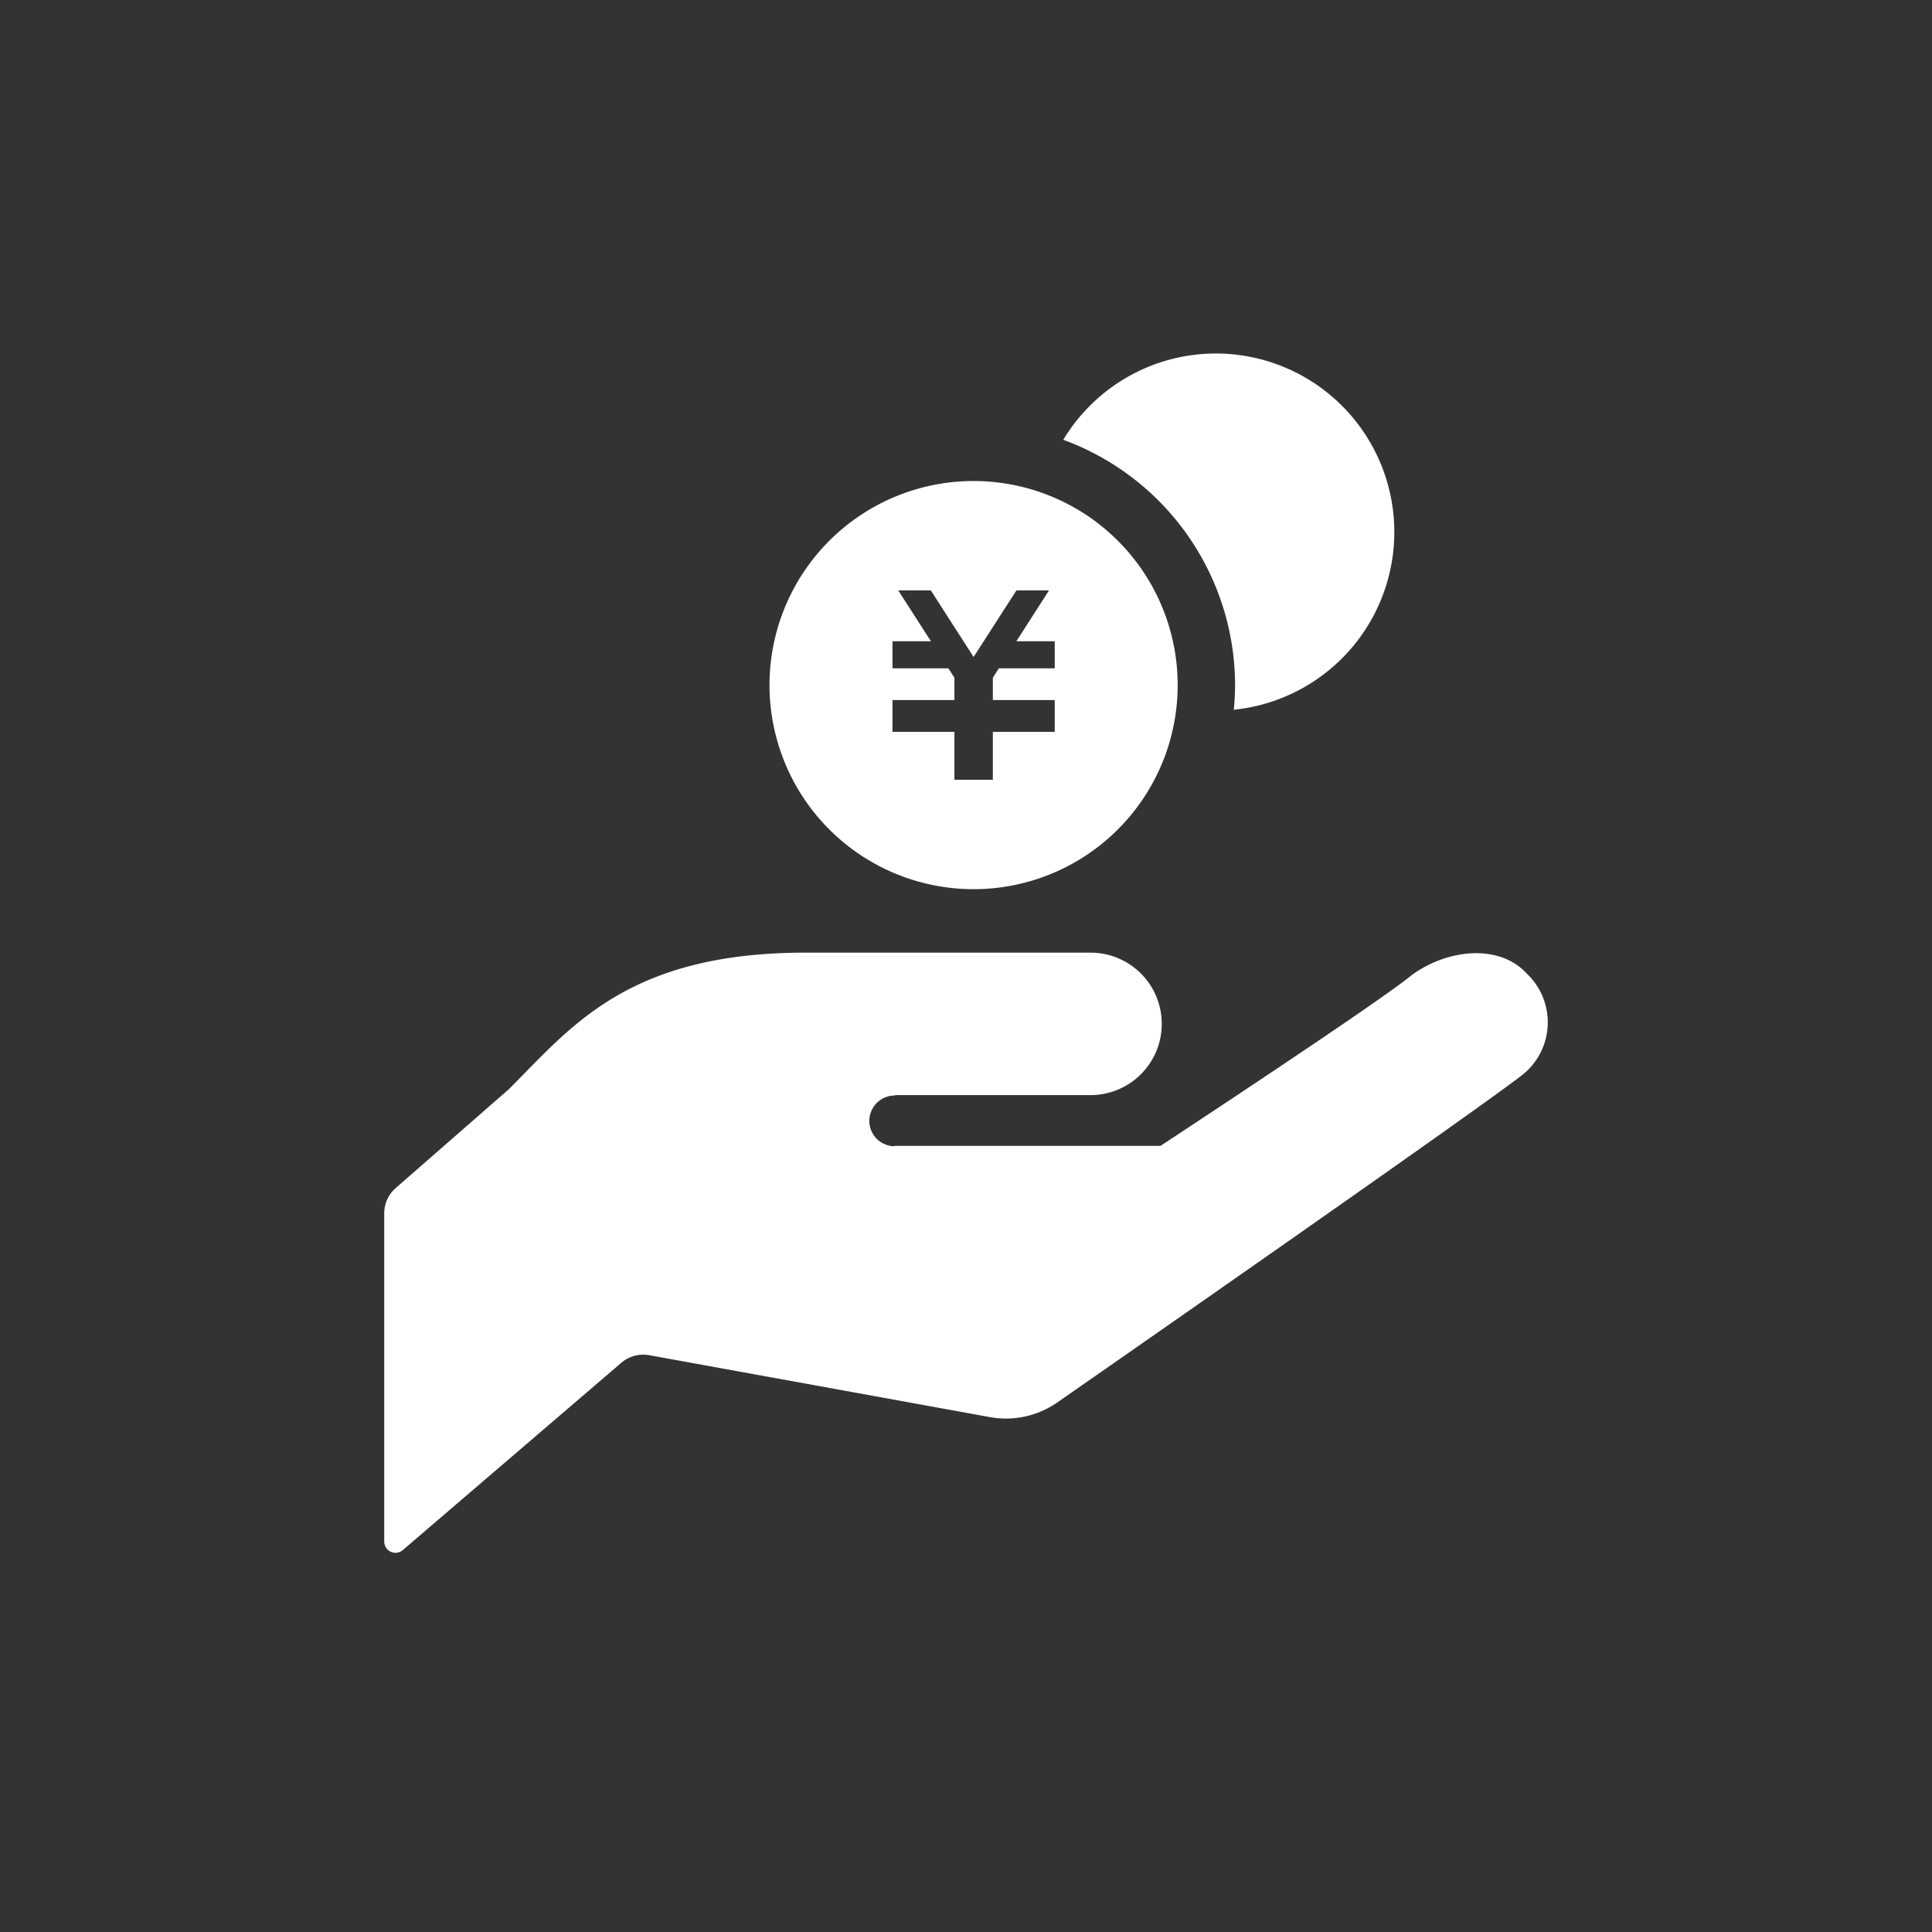
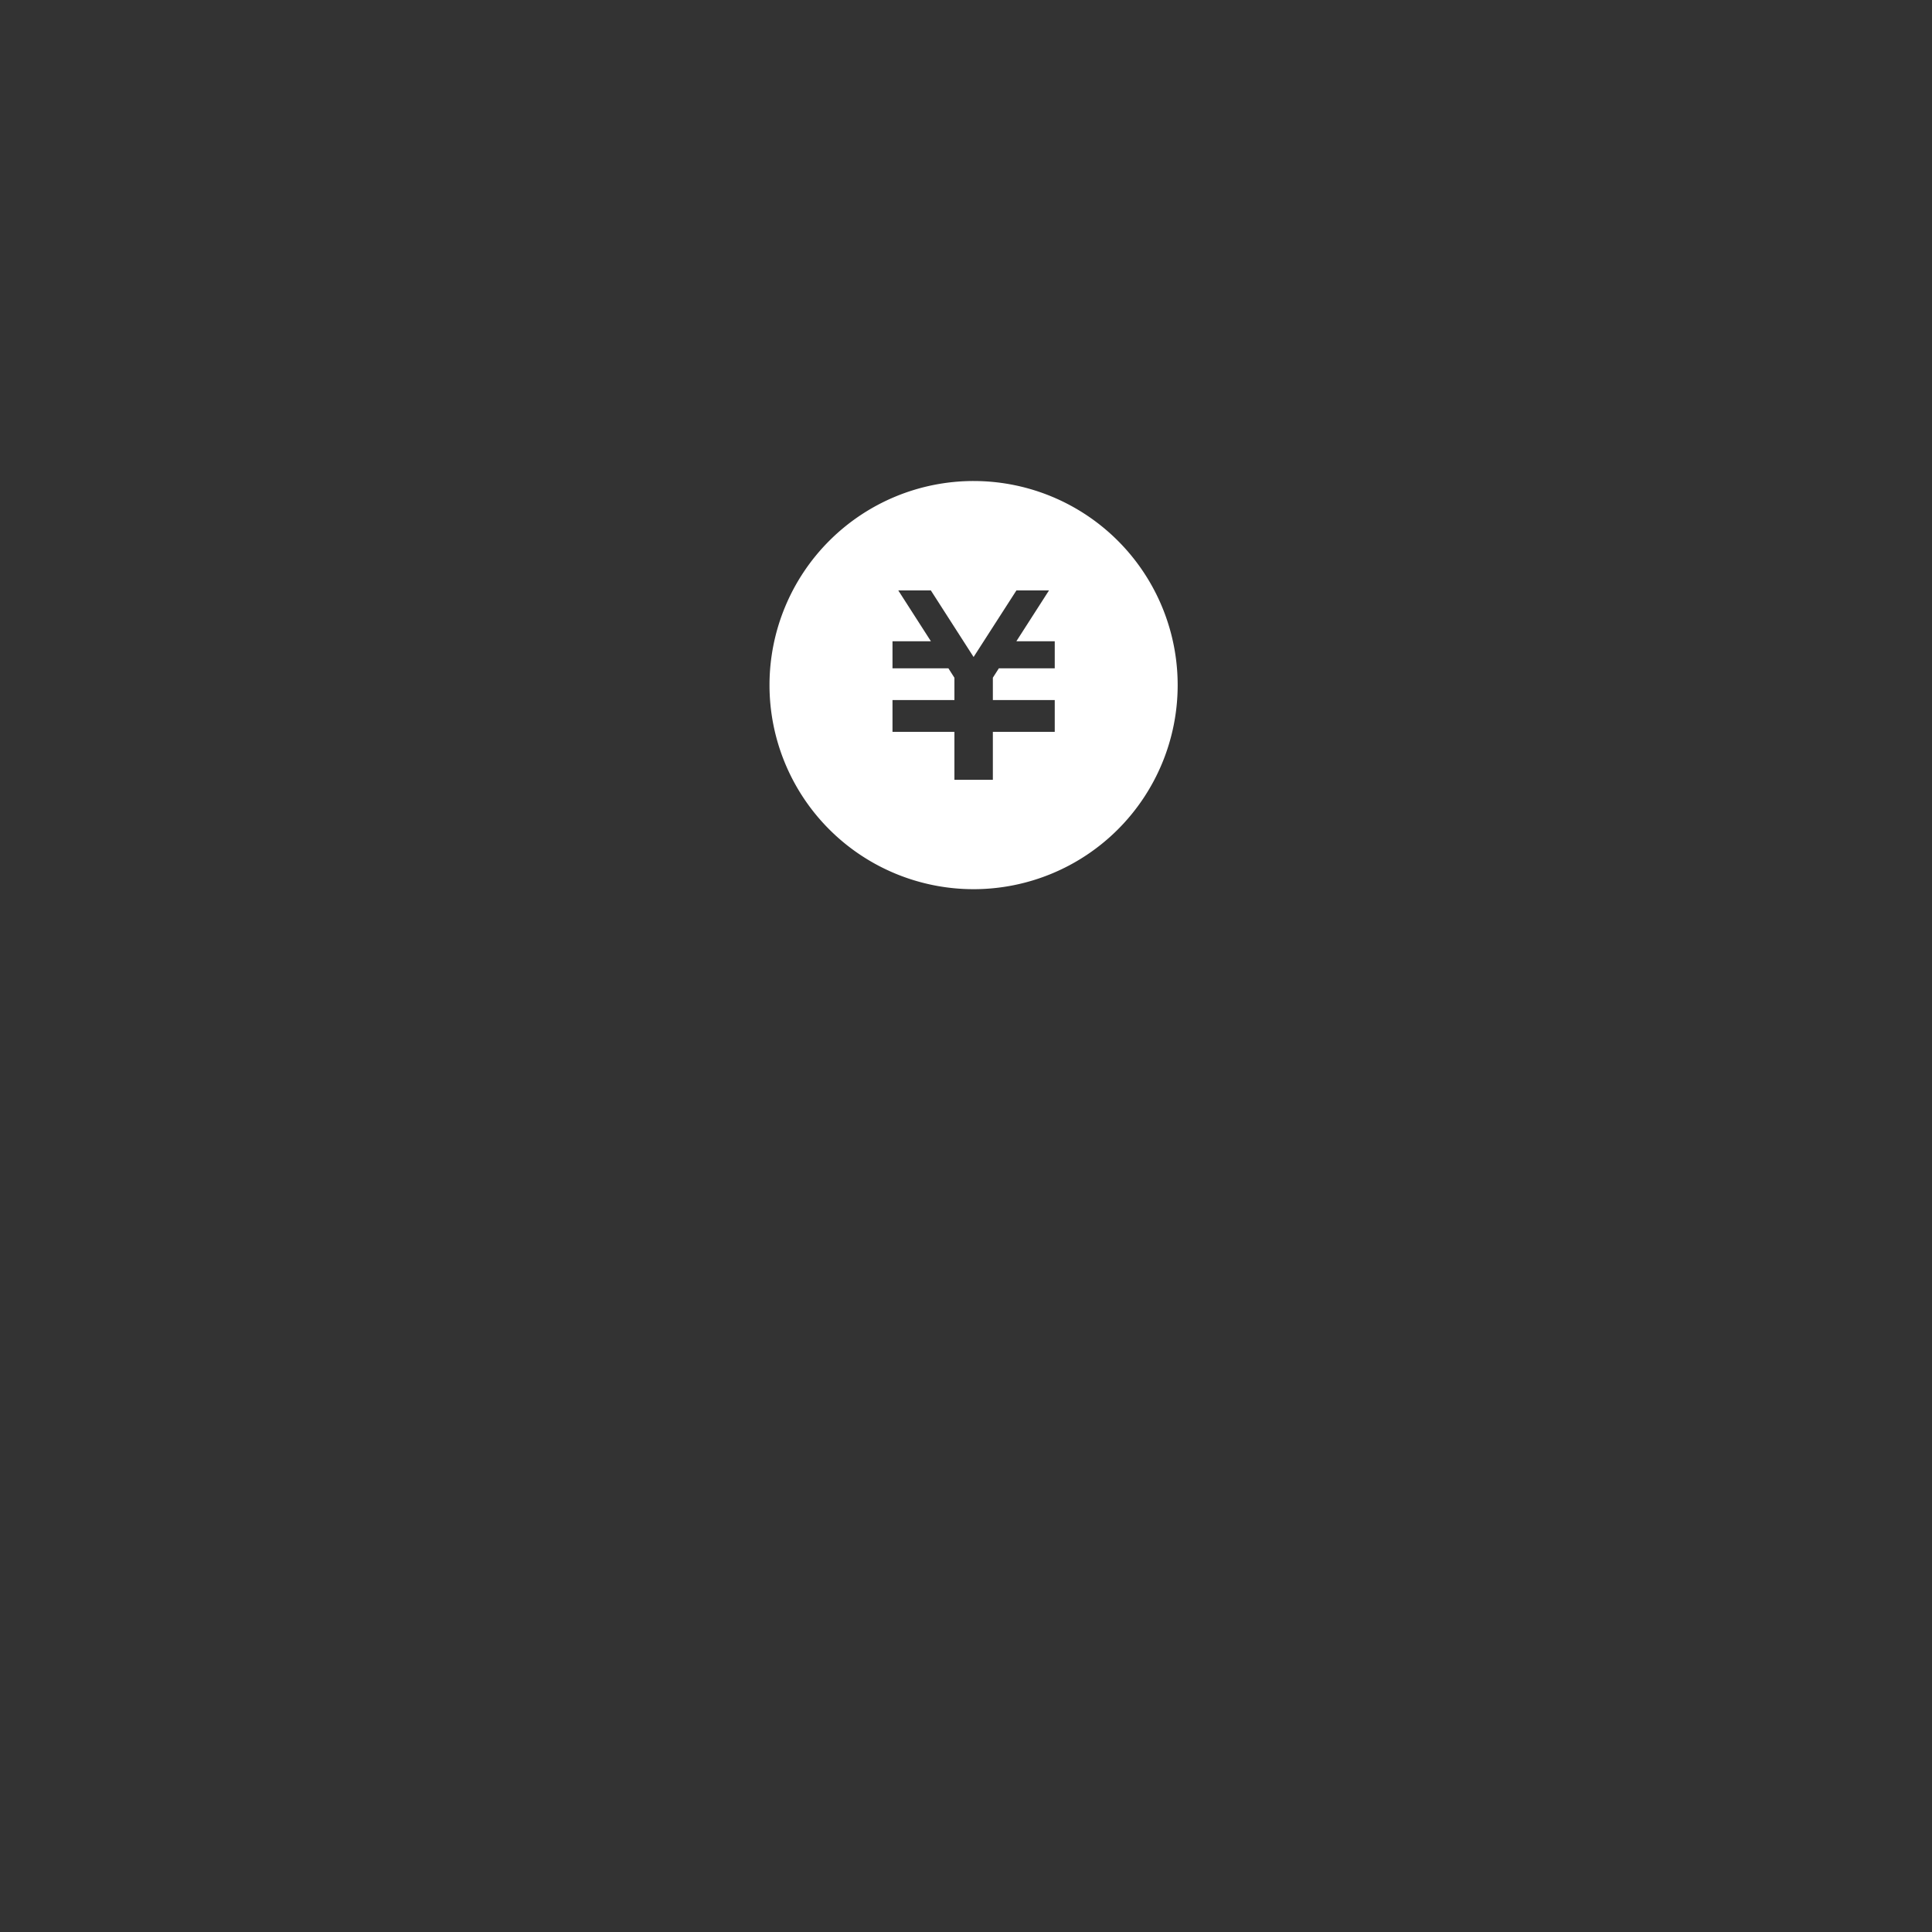
<svg xmlns="http://www.w3.org/2000/svg" width="150" height="150" viewBox="0 0 150 150">
  <rect x="0" y="0" width="150" height="150" fill="#333333" stroke="none" />
  <g id="グループ_376" data-name="グループ 376" transform="translate(-646 -2130)">
-     <rect id="長方形_86" data-name="長方形 86" width="150" height="150" transform="translate(646 2130)" fill="none" />
    <g id="お金を受け取るアイコン_円編" data-name="お金を受け取るアイコン　円編" transform="translate(668.196 2157.445)">
-       <path id="パス_39" data-name="パス 39" d="M47.268,266.854H62.473a5.53,5.53,0,1,0,0-11.06H40.357c-13.827,0-18.2,5.76-23.042,10.6l-8.78,7.669a2.618,2.618,0,0,0-.9,1.969v25.489a.873.873,0,0,0,1.441.659l16.97-14.546a2.623,2.623,0,0,1,2.168-.585l26.444,4.805a6.966,6.966,0,0,0,5.277-1.168s33.755-23.469,36.242-25.546h0a5.207,5.207,0,0,0,.171-7.715c-2.182-2.381-6.252-1.876-8.965.133-2.486,2.074-19.473,13.236-19.473,13.236H47.268l-.065.031a1.969,1.969,0,1,1,.131-3.936Z" transform="translate(0 -209.276)" fill="#fff" />
-       <path id="パス_40" data-name="パス 40" d="M309.378,0a13.842,13.842,0,0,0-11.852,6.7,20.319,20.319,0,0,1,13.339,19.047c0,.645-.037,1.282-.1,1.912A13.865,13.865,0,0,0,309.378,0Z" transform="translate(-237.17)" fill="#fff" />
      <path id="パス_41" data-name="パス 41" d="M187.965,54.451A15.845,15.845,0,1,0,203.809,70.3,15.845,15.845,0,0,0,187.965,54.451Zm6.3,14.543h-4.339l-.466.727v1.736h4.805v2.467h-4.805v3.723h-2.984V73.925h-4.808V71.458h4.808V69.725l-.466-.73h-4.342v-2.1h2.984l-2.535-3.95h2.529l3.319,5.169,3.325-5.169h2.529l-2.535,3.95h2.981v2.1Z" transform="translate(-134.571 -44.55)" fill="#fff" />
    </g>
  </g>
</svg>